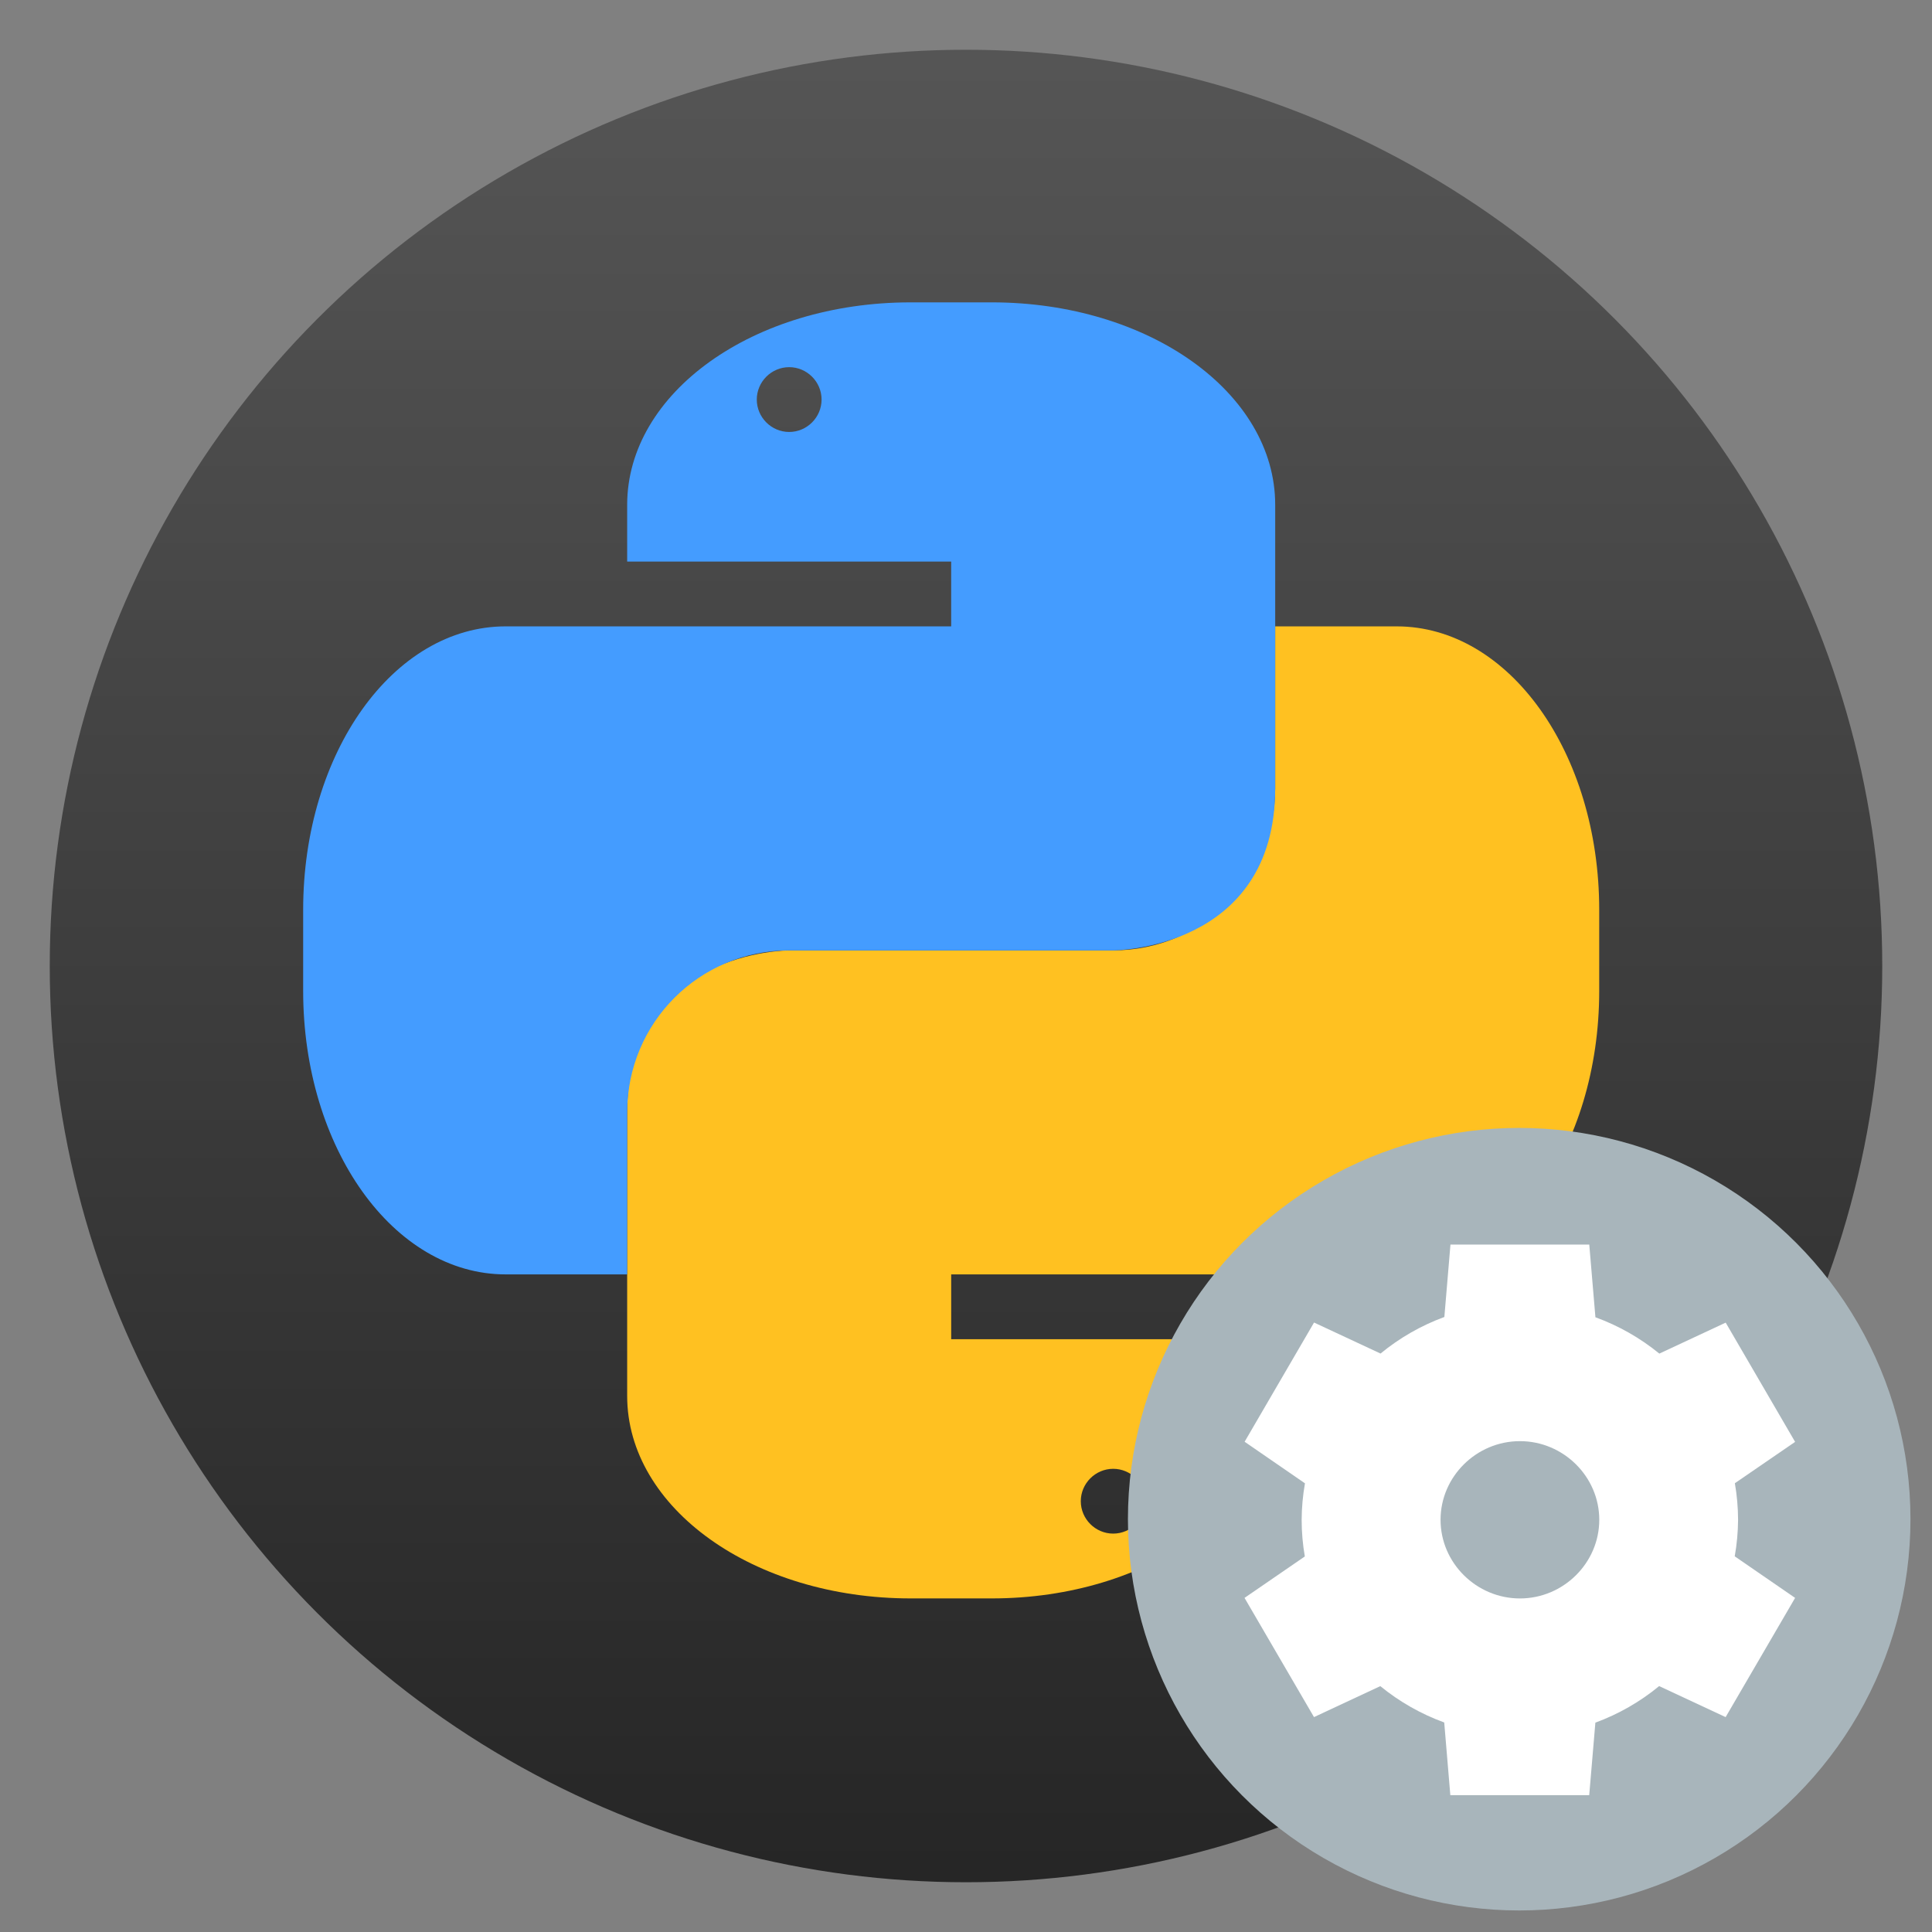
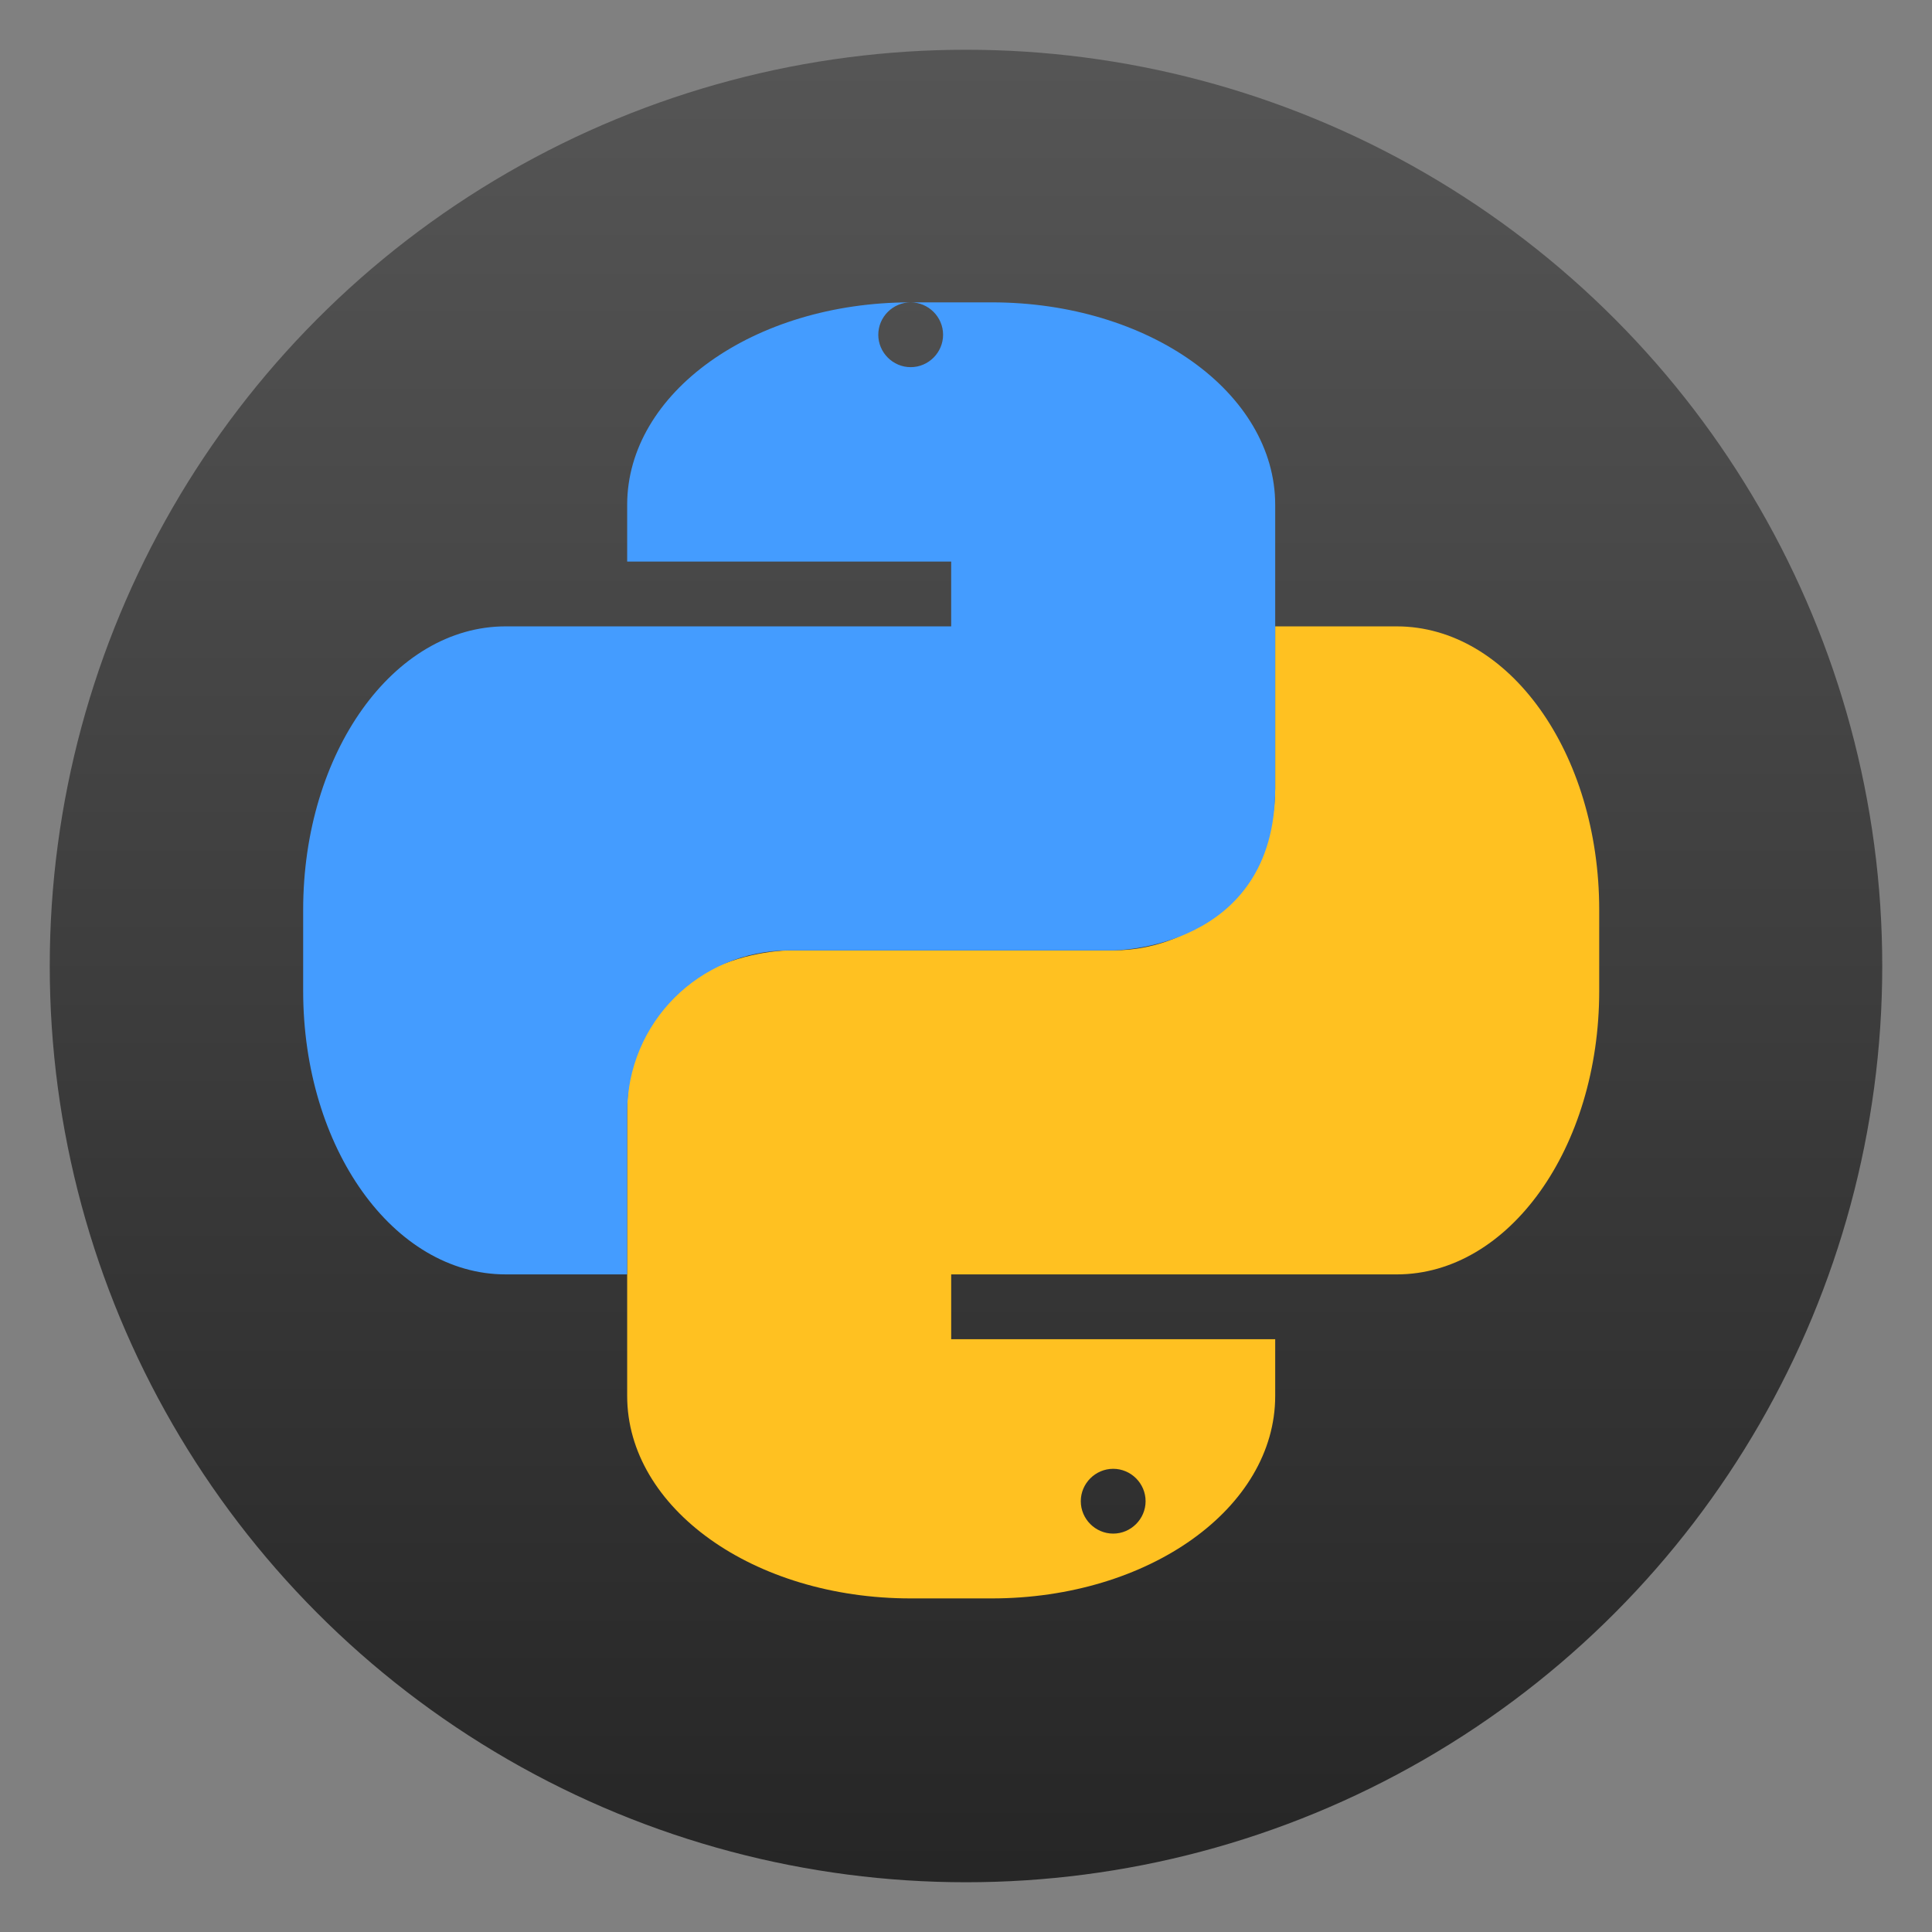
<svg xmlns="http://www.w3.org/2000/svg" clip-rule="evenodd" fill-rule="evenodd" stroke-linejoin="round" stroke-miterlimit="2" viewBox="0 0 48 48">
  <rect x="0" y="0" width="48" height="48" fill="#808080" stroke="none" />
  <linearGradient id="a" x2="1" gradientTransform="matrix(0 -45.529 45.529 0 210.898 46.765)" gradientUnits="userSpaceOnUse">
    <stop stop-color="#262626" offset="0" />
    <stop stop-color="#555" offset="1" />
  </linearGradient>
  <circle cx="24" cy="24" r="22.764" fill="url(#a)" />
  <path transform="matrix(.805 0 0 .805 4.312 4.292)" d="m34 14v5c0 2.77-2.23 5-5 5h-10s-5 0-5 5v8.75c0 3.462 3.902 6.25 8.75 6.25h2.5c4.848 0 8.75-2.788 8.75-6.25v-1.75h-10v-2h13.75c3.462 0 6.25-3.902 6.25-8.75v-2.5c0-4.848-2.788-8.75-6.25-8.75zm-5 26c.549 0 1 .451 1 1s-.451 1-1 1-1-.451-1-1 .451-1 1-1z" fill="#ffc121" fill-rule="nonzero" />
-   <path transform="matrix(.805 0 0 .805 4.312 4.292)" d="m22.75 4c-4.848 0-8.75 2.787-8.75 6.25v1.75h10v2h-13.75c-3.463 0-6.25 3.902-6.25 8.75v2.5c0 4.848 2.787 8.75 6.25 8.75h3.75v-5c0-2.77 2.23-5 5-5h10s5 0 5-5v-8.75c0-3.463-3.902-6.25-8.75-6.25zm-3.75 2c.549 0 1 .451 1 1s-.451 1-1 1-1-.451-1-1 .451-1 1-1z" fill="#449cff" fill-rule="nonzero" />
-   <circle cx="37.744" cy="37.744" r="9.721" fill="#a8b5bb" stroke-width=".884" />
-   <path transform="matrix(1.14 0 0 1.14 -3.28 -3.28)" d="m34.488 29.999-.133 1.58c-.506.186-.976.455-1.391.797l-1.449-.676-1.513 2.598 1.315.906c-.046.262-.071.528-.072.795 0 .268.023.535.069.799l-1.314.903 1.514 2.598 1.445-.675c.416.34.887.608 1.393.792l.133 1.584h3.027l.134-1.58c.505-.186.976-.455 1.39-.797l1.449.676 1.514-2.598-1.316-.906c.047-.262.071-.528.073-.795-.001-.268-.024-.535-.07-.798l1.313-.901-1.513-2.599-1.446.675c-.416-.34-.887-.608-1.393-.792l-.134-1.584h-3.027zm1.514 4.286c.948 0 1.729.774 1.729 1.714s-.781 1.714-1.729 1.714c-.949 0-1.73-.774-1.73-1.714s.781-1.714 1.73-1.714z" fill="#fff" fill-rule="nonzero" />
+   <path transform="matrix(.805 0 0 .805 4.312 4.292)" d="m22.75 4c-4.848 0-8.75 2.787-8.75 6.25v1.75h10v2h-13.75c-3.463 0-6.25 3.902-6.25 8.75v2.5c0 4.848 2.787 8.75 6.25 8.75h3.75v-5c0-2.77 2.23-5 5-5h10s5 0 5-5v-8.75c0-3.463-3.902-6.25-8.75-6.25zc.549 0 1 .451 1 1s-.451 1-1 1-1-.451-1-1 .451-1 1-1z" fill="#449cff" fill-rule="nonzero" />
</svg>